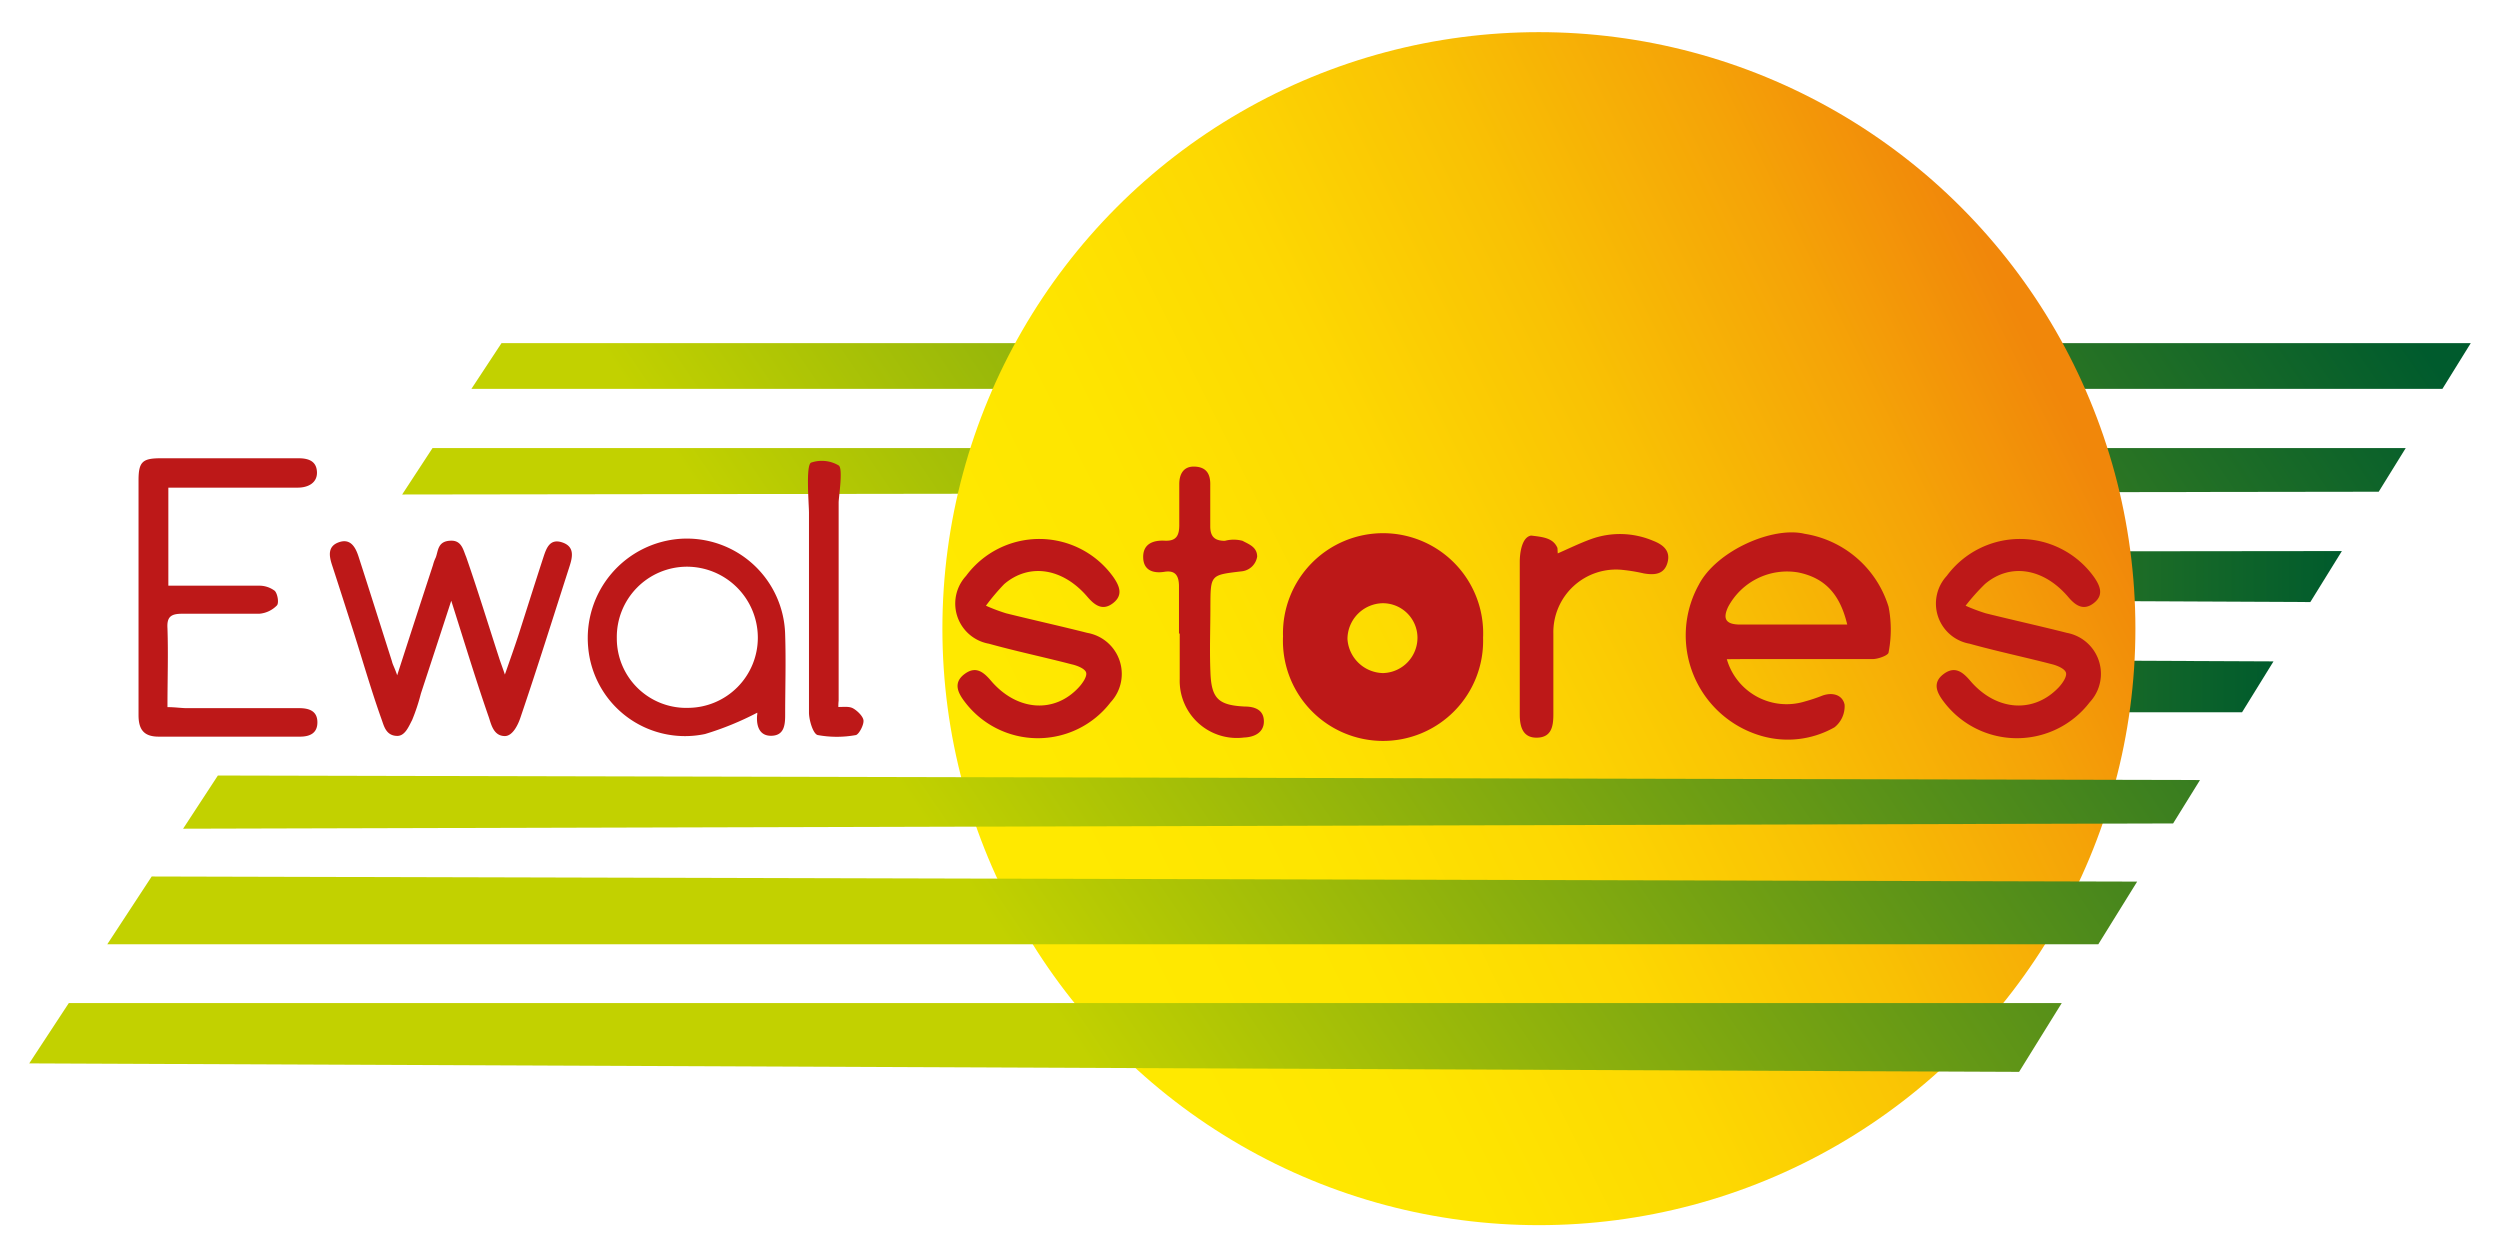
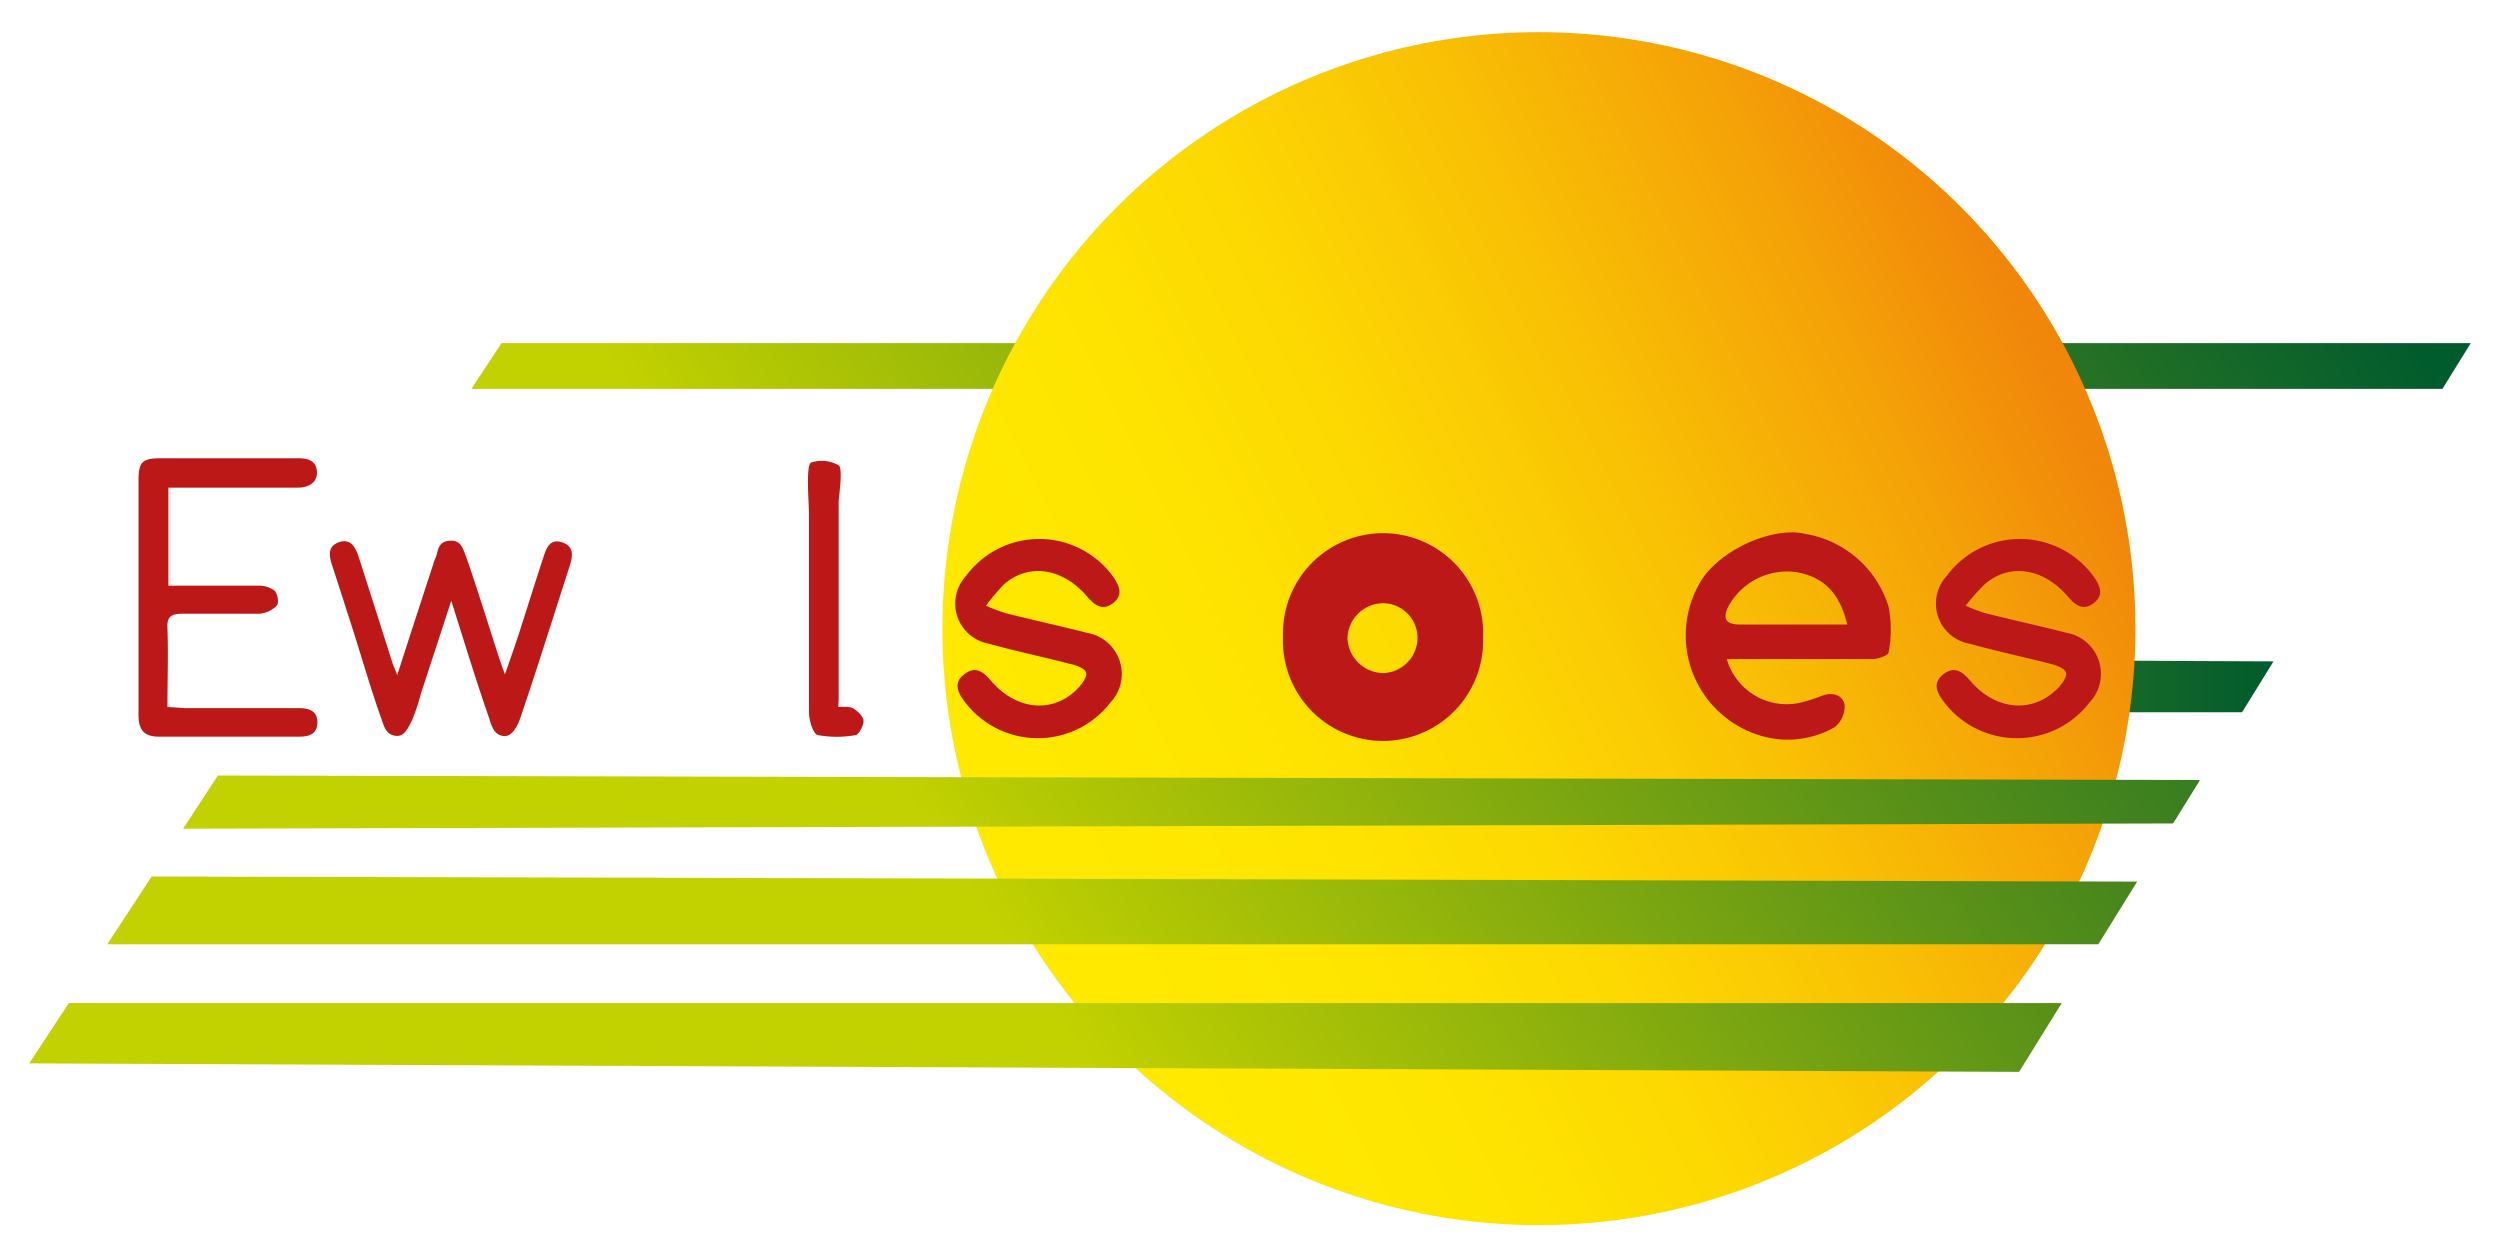
<svg xmlns="http://www.w3.org/2000/svg" xmlns:xlink="http://www.w3.org/1999/xlink" id="Calque_1" data-name="Calque 1" viewBox="0 0 171.08 86.04">
  <defs>
    <style>.cls-1{fill:url(#linear-gradient);}.cls-2{fill:url(#linear-gradient-2);}.cls-3{fill:url(#linear-gradient-3);}.cls-4{fill:url(#linear-gradient-4);}.cls-5{fill:url(#linear-gradient-5);}.cls-6{fill:#bd1818;}.cls-7{fill:url(#linear-gradient-6);}.cls-8{fill:url(#linear-gradient-7);}.cls-9{fill:url(#linear-gradient-8);}</style>
    <linearGradient id="linear-gradient" x1="66.68" y1="46.8" x2="155.58" y2="46.8" gradientUnits="userSpaceOnUse">
      <stop offset="0" stop-color="#c2d100" />
      <stop offset="1" stop-color="#005b2d" />
    </linearGradient>
    <linearGradient id="linear-gradient-2" x1="60.62" y1="52.39" x2="145.79" y2="-5.68" xlink:href="#linear-gradient" />
    <linearGradient id="linear-gradient-3" x1="62.49" y1="55.13" x2="147.66" y2="-2.93" xlink:href="#linear-gradient" />
    <linearGradient id="linear-gradient-4" x1="66.05" y1="39.46" x2="160.26" y2="39.46" xlink:href="#linear-gradient" />
    <linearGradient id="linear-gradient-5" x1="73.73" y1="58.73" x2="140.24" y2="25.64" gradientUnits="userSpaceOnUse">
      <stop offset="0" stop-color="#ffe900" />
      <stop offset="0.19" stop-color="#fee500" />
      <stop offset="0.4" stop-color="#fdd802" />
      <stop offset="0.61" stop-color="#f9c204" />
      <stop offset="0.83" stop-color="#f5a407" />
      <stop offset="1" stop-color="#f1870a" />
    </linearGradient>
    <linearGradient id="linear-gradient-6" x1="72.71" y1="70.13" x2="157.88" y2="12.06" xlink:href="#linear-gradient" />
    <linearGradient id="linear-gradient-7" x1="68.42" y1="63.84" x2="153.59" y2="5.77" xlink:href="#linear-gradient" />
    <linearGradient id="linear-gradient-8" x1="70.42" y1="66.77" x2="155.59" y2="8.71" xlink:href="#linear-gradient" />
  </defs>
  <title>logo-mobile</title>
  <polyline class="cls-1" points="66.68 48.74 66.68 48.74 153.43 48.74 155.58 45.26 67.84 44.87" />
  <polyline class="cls-2" points="32.26 26.61 167.14 26.61 169.08 23.48 34.32 23.48" />
-   <polyline class="cls-3" points="27.52 33.84 162.78 33.65 164.63 30.66 29.6 30.66" />
-   <polyline class="cls-4" points="66.05 40.77 158.1 41.2 160.26 37.71 67.69 37.81" />
  <circle class="cls-5" cx="105.31" cy="43.02" r="40.82" />
  <path class="cls-6" d="M87.8,43.55a6.85,6.85,0,1,1,13.69.09,6.85,6.85,0,1,1-13.69-.09Zm6.8-2.27a2.46,2.46,0,0,0-2.39,2.45,2.49,2.49,0,0,0,2.43,2.33A2.42,2.42,0,0,0,97,43.58,2.37,2.37,0,0,0,94.6,41.28Z" />
  <path class="cls-6" d="M118.17,45.11A4.26,4.26,0,0,0,123.52,48a11.46,11.46,0,0,0,1.17-.39c.72-.27,1.41-.05,1.54.62a1.84,1.84,0,0,1-.69,1.54,6.48,6.48,0,0,1-5,.59A7.16,7.16,0,0,1,116.26,40c1.22-2.32,5.06-4,7.24-3.47a7.18,7.18,0,0,1,5.74,5,8.15,8.15,0,0,1,0,3.11c0,.2-.69.45-1.05.46-2.88,0-5.76,0-8.64,0Zm8.24-2.37c-.49-2.07-1.52-3.2-3.37-3.57a4.57,4.57,0,0,0-4.78,2.36c-.38.81-.17,1.19.77,1.21,1.38,0,2.76,0,4.14,0Z" />
  <path class="cls-6" d="M11.52,33.34v6.74c2.09,0,4.14,0,6.18,0a1.76,1.76,0,0,1,1.1.35c.2.2.3.84.15,1a1.89,1.89,0,0,1-1.21.57c-1.76,0-3.52,0-5.28,0-.77,0-1.05.22-1,1,.06,1.76,0,3.51,0,5.39.48,0,.87.06,1.26.07,2.59,0,5.17,0,7.75,0,.71,0,1.24.21,1.25.95s-.48,1-1.19,1H10.86c-1,0-1.38-.47-1.38-1.47,0-5.36,0-10.71,0-16.07,0-1.27.27-1.51,1.52-1.51,3.14,0,6.29,0,9.43,0,.72,0,1.23.22,1.26.94s-.57,1.06-1.28,1.07H11.52Z" />
  <path class="cls-6" d="M27.18,46.21c.88-2.73,1.66-5.13,2.45-7.54a2.66,2.66,0,0,1,.19-.52C30,37.68,29.94,37,30.9,37c.71,0,.81.68,1,1.11.8,2.3,1.51,4.62,2.26,6.93.09.28.2.56.39,1.12.37-1.06.66-1.87.93-2.7.57-1.78,1.13-3.56,1.71-5.34.2-.6.43-1.29,1.29-1s.7,1,.49,1.65c-1.11,3.45-2.19,6.91-3.36,10.35-.16.48-.53,1.25-1.06,1.25-.76,0-.93-.77-1.09-1.26-.88-2.53-1.66-5.1-2.58-8-.76,2.34-1.42,4.35-2.08,6.36a13.24,13.24,0,0,1-.6,1.81c-.22.41-.47,1.07-1,1.08-.78,0-.92-.67-1.08-1.11-.69-1.93-1.26-3.91-1.88-5.87-.5-1.56-1-3.13-1.51-4.69-.22-.66-.32-1.32.48-1.59s1.13.38,1.33,1c.77,2.38,1.52,4.77,2.28,7.15C26.87,45.48,27,45.68,27.18,46.21Z" />
  <path class="cls-6" d="M67.47,41.45a12.21,12.21,0,0,0,1.38.52c1.85.46,3.71.87,5.56,1.34A2.85,2.85,0,0,1,76,48.06,6.27,6.27,0,0,1,66,48c-.47-.62-.77-1.29,0-1.87s1.3-.15,1.82.46c1.77,2.07,4.33,2.26,6,.45.26-.28.57-.73.51-1s-.59-.49-1-.58c-1.88-.49-3.79-.89-5.66-1.41a2.79,2.79,0,0,1-1.56-4.64,6.23,6.23,0,0,1,10.1.11c.43.63.64,1.23-.05,1.76s-1.23.16-1.73-.42c-1.7-2-4-2.35-5.71-.89A14.7,14.7,0,0,0,67.47,41.45Z" />
-   <path class="cls-6" d="M51.82,48.77a20.47,20.47,0,0,1-3.57,1.46,6.65,6.65,0,0,1-8-5.94,6.81,6.81,0,0,1,6.33-7.42,6.73,6.73,0,0,1,7.15,6.58c.06,1.84,0,3.67,0,5.5,0,.7-.09,1.37-.92,1.4s-1.06-.65-1-1.4A.54.54,0,0,0,51.82,48.77Zm-4.71-.33a4.8,4.8,0,0,0,4.75-4.81A4.86,4.86,0,0,0,47,38.78a4.81,4.81,0,0,0-4.79,4.89A4.75,4.75,0,0,0,47.11,48.44Z" />
-   <path class="cls-6" d="M80.68,43.38c0-1.08,0-2.17,0-3.25,0-.75-.26-1.12-1-1s-1.44-.08-1.45-1,.69-1.17,1.47-1.13,1-.33,1-1.07c0-.93,0-1.87,0-2.8,0-.62.24-1.23,1.05-1.2s1.09.51,1.07,1.27c0,.94,0,1.87,0,2.81,0,.7.29,1,1,1a2.33,2.33,0,0,1,1.21,0c.42.23,1,.42,1,1.08a1.2,1.2,0,0,1-1,1c-2.19.26-2.19.21-2.2,2.38,0,1.5-.06,3,0,4.49.06,1.84.53,2.3,2.35,2.39.74,0,1.3.26,1.31,1s-.59,1.09-1.36,1.12a3.91,3.91,0,0,1-4.4-4c0-1,0-2.09,0-3.14Z" />
-   <path class="cls-6" d="M106.6,37.87c.78-.34,1.55-.72,2.34-1a5.82,5.82,0,0,1,4.17.13c.67.26,1.23.67,1,1.5s-.91.86-1.62.74a12,12,0,0,0-1.44-.24,4.29,4.29,0,0,0-4.75,4.37c0,1.84,0,3.67,0,5.51,0,.81-.12,1.58-1.12,1.6S104,49.68,104,48.89c0-3.48,0-7,0-10.44,0-.6.14-1.7.78-1.8.84.1,1.51.17,1.8.85Z" />
  <path class="cls-6" d="M57.37,48.38c.39,0,.74-.05,1,.09s.69.53.72.83-.29.92-.51,1a7.25,7.25,0,0,1-2.63,0c-.31-.09-.58-1-.59-1.51,0-4.56,0-9.13,0-13.69,0-.59-.23-3.25.14-3.44a2.27,2.27,0,0,1,1.89.19c.32.18,0,2.2,0,2.53,0,4.52,0,9,0,13.57A3.61,3.61,0,0,0,57.37,48.38Z" />
  <path class="cls-6" d="M134.51,41.45a12.21,12.21,0,0,0,1.38.52c1.85.46,3.71.87,5.56,1.34A2.85,2.85,0,0,1,143,48.06,6.27,6.27,0,0,1,133,48c-.47-.62-.77-1.29,0-1.87s1.31-.15,1.83.46c1.77,2.07,4.33,2.26,6.05.45.26-.28.57-.73.5-1s-.58-.49-.94-.58c-1.88-.49-3.79-.89-5.66-1.41a2.79,2.79,0,0,1-1.56-4.64,6.23,6.23,0,0,1,10.1.11c.43.63.64,1.23-.05,1.76s-1.24.16-1.73-.42c-1.7-2-4-2.35-5.71-.89A14.7,14.7,0,0,0,134.51,41.45Z" />
  <polygon class="cls-7" points="4.71 68.64 4.71 68.64 2 72.77 138.17 73.35 141.09 68.64 4.71 68.64" />
  <polyline class="cls-8" points="12.53 56.71 148.71 56.35 150.55 53.38 14.91 53.07" />
  <polyline class="cls-9" points="7.34 64.62 143.59 64.62 146.25 60.33 10.38 59.98" />
</svg>